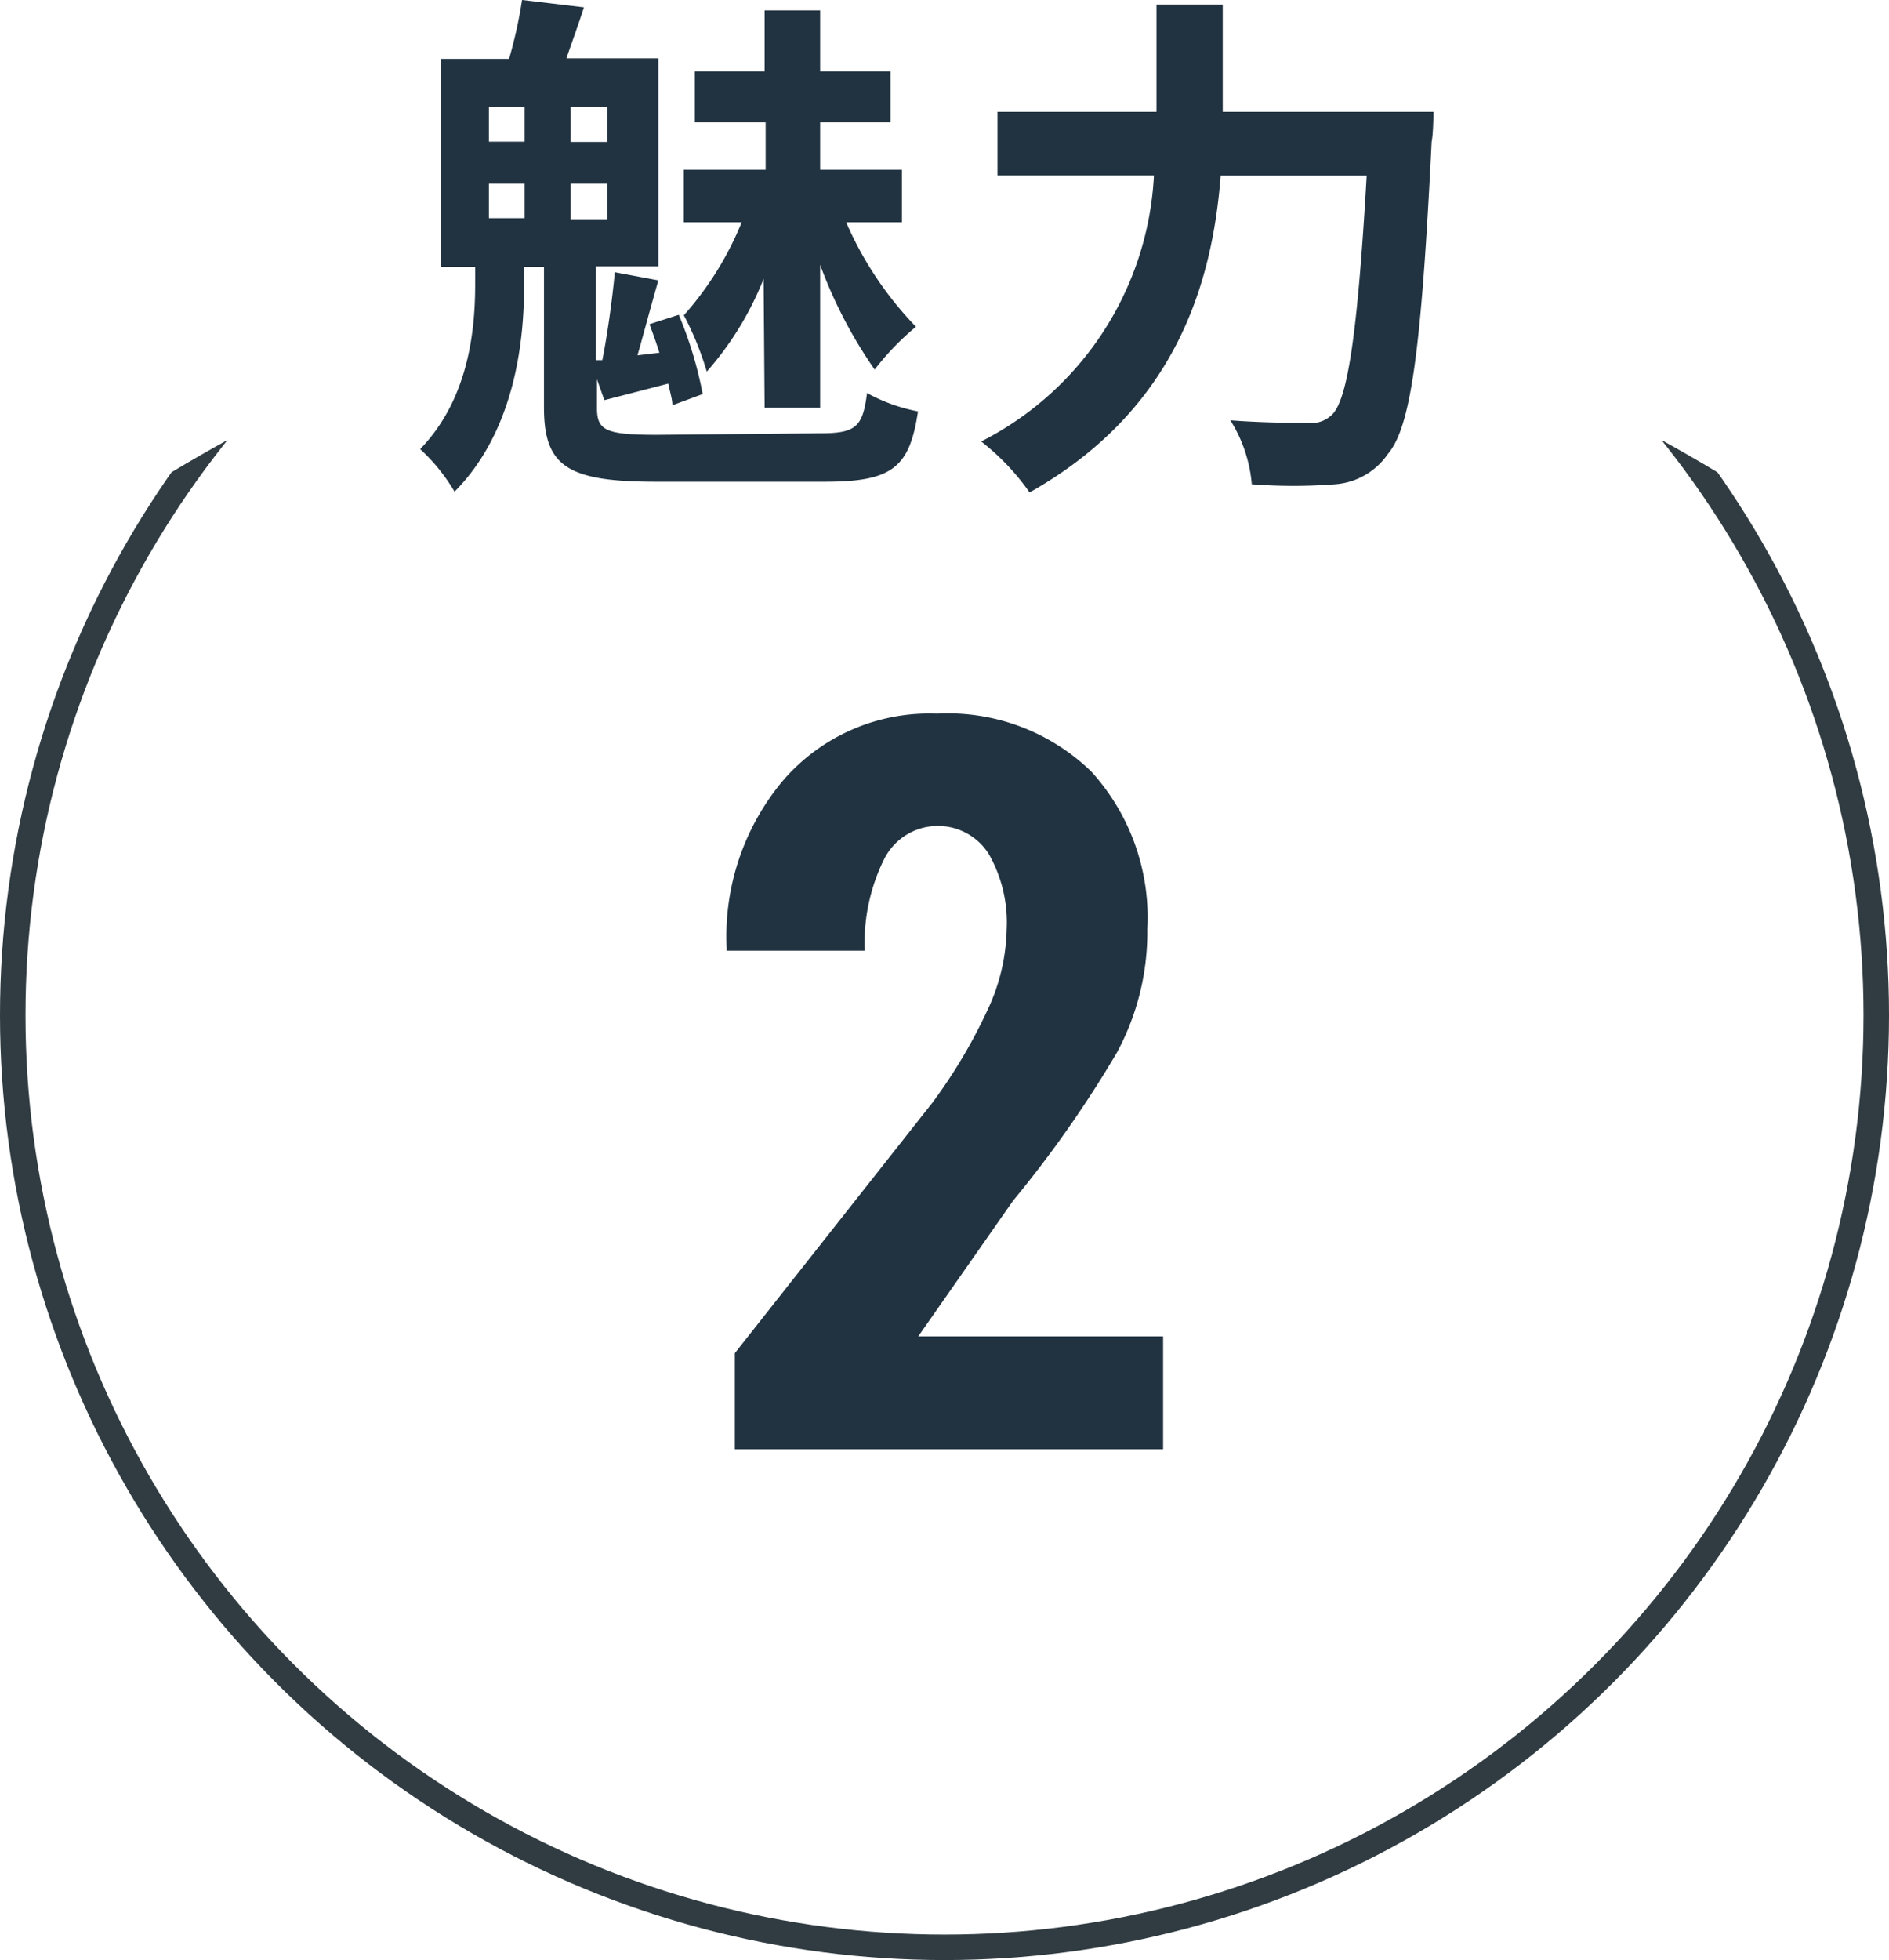
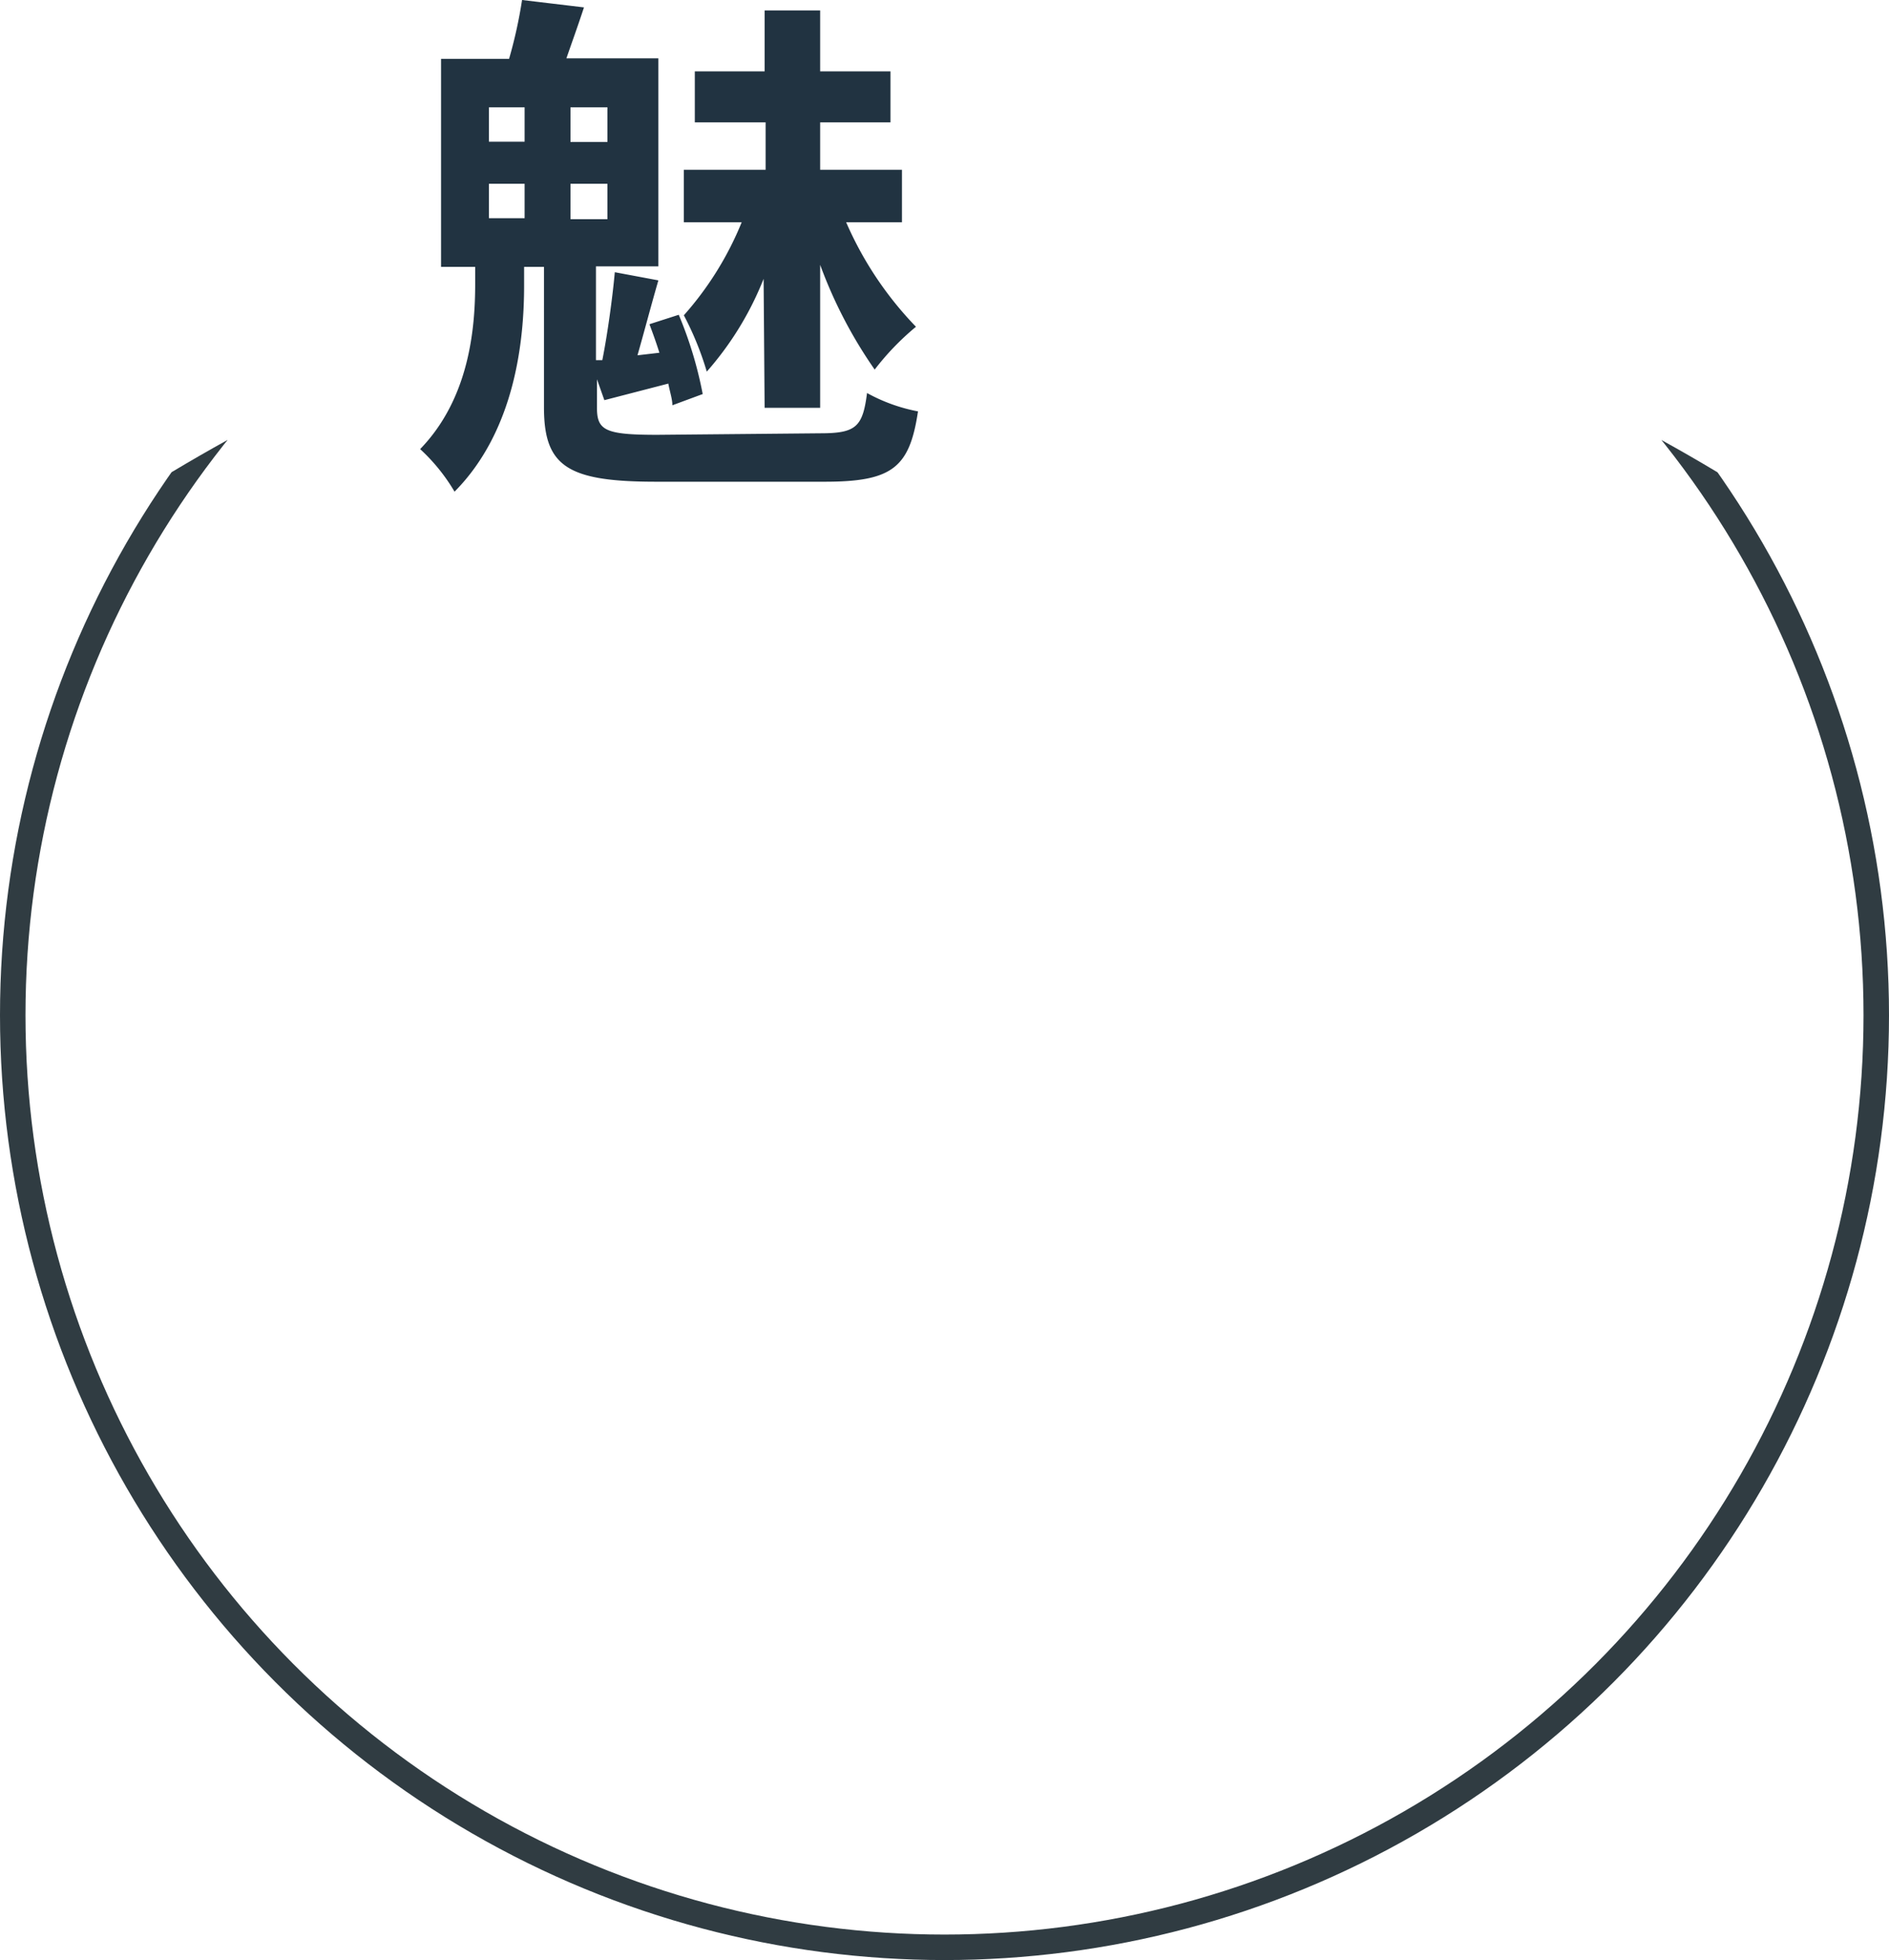
<svg xmlns="http://www.w3.org/2000/svg" viewBox="0 0 74.14 76.9">
  <defs>
    <style>.cls-1,.cls-4{fill:none;}.cls-2{fill:#213341;}.cls-3{clip-path:url(#clip-path);}.cls-4{stroke:#303c42;stroke-miterlimit:10;}</style>
    <clipPath id="clip-path" transform="translate(-16.16)">
      <path class="cls-1" d="M106.45,45.73c0,11.82-25,37.33-53.22,37.33S0,57.55,0,45.73,25.05,9.54,53.23,9.54,106.45,33.91,106.45,45.73Z" />
    </clipPath>
  </defs>
  <g id="レイヤー_2" data-name="レイヤー 2">
    <g id="レイヤー_1-2" data-name="レイヤー 1">
      <path class="cls-2" d="M48.35,17c1.41,0,1.67-.25,1.84-1.58a6.71,6.71,0,0,0,2,.72c-.33,2.2-1,2.76-3.66,2.76H41.92c-3.49,0-4.41-.6-4.41-2.92V10.47h-.78v.74c0,2.06-.32,5.65-2.73,8.08a7.28,7.28,0,0,0-1.35-1.67c1.94-2,2.16-4.76,2.16-6.49v-.66H33.47V2.31h2.67A18.28,18.28,0,0,0,36.65,0l2.43.29c-.24.73-.49,1.42-.69,2H42v8.16H39.55v3.68l.25,0c.2-1,.4-2.45.49-3.45L42,11c-.29,1-.57,2.07-.82,2.94l.86-.1c-.12-.39-.26-.77-.39-1.12l1.15-.37a15.59,15.59,0,0,1,.94,3.11l-1.19.44c0-.24-.1-.53-.16-.85l-2.51.65-.29-.82V16c0,.89.33,1.06,2.37,1.06Zm-13-11.44h1.4V4.21h-1.4Zm0,3h1.4V7.21h-1.4ZM40,4.21H38.55V5.57H40Zm0,3H38.55V8.6H40Zm6.13,3.73a12.39,12.39,0,0,1-2.23,3.64,12.06,12.06,0,0,0-.9-2.21,12.66,12.66,0,0,0,2.27-3.65H43V6.66h3.21V4.8H43.43v-2h2.74V.41h2.18V2.8h2.76v2H48.35V6.66h3.21V8.72H49.37a13.78,13.78,0,0,0,2.74,4.1,10.34,10.34,0,0,0-1.62,1.68,18,18,0,0,1-2.14-4.11V16H46.17Z" transform="translate(-16.16)" />
-       <path class="cls-2" d="M72.42,4.39s0,.84-.07,1.16c-.4,8.13-.81,11.19-1.71,12.25A2.76,2.76,0,0,1,68.56,19a21.24,21.24,0,0,1-3.27,0,5.59,5.59,0,0,0-.84-2.51c1.29.1,2.49.1,3,.1a1.18,1.18,0,0,0,1-.33c.62-.63,1-3.31,1.35-9.37H64.07c-.33,4.23-1.76,9.19-7.5,12.43a9.36,9.36,0,0,0-1.9-2A12.41,12.41,0,0,0,61.45,6.88H55.31V4.39h6.24V.18h2.6V4.39Z" transform="translate(-16.16)" />
      <g class="cls-3">
        <circle class="cls-4" cx="37.07" cy="39.83" r="36.57" />
      </g>
-       <path class="cls-2" d="M61.81,56.86H45V53.09l7.75-9.82A20.78,20.78,0,0,0,55,39.45a7.77,7.77,0,0,0,.67-3,5.42,5.42,0,0,0-.7-2.94,2.36,2.36,0,0,0-4.13.24,7.4,7.4,0,0,0-.74,3.55H44.68l0-.1a9.51,9.51,0,0,1,2.19-6.55A7.57,7.57,0,0,1,52.93,28,8.08,8.08,0,0,1,59,30.28a8.51,8.51,0,0,1,2.19,6.17A9.94,9.94,0,0,1,60,41.29a44.93,44.93,0,0,1-4.08,5.82L52.2,52.43h9.61Z" transform="translate(-16.16)" />
    </g>
  </g>
</svg>